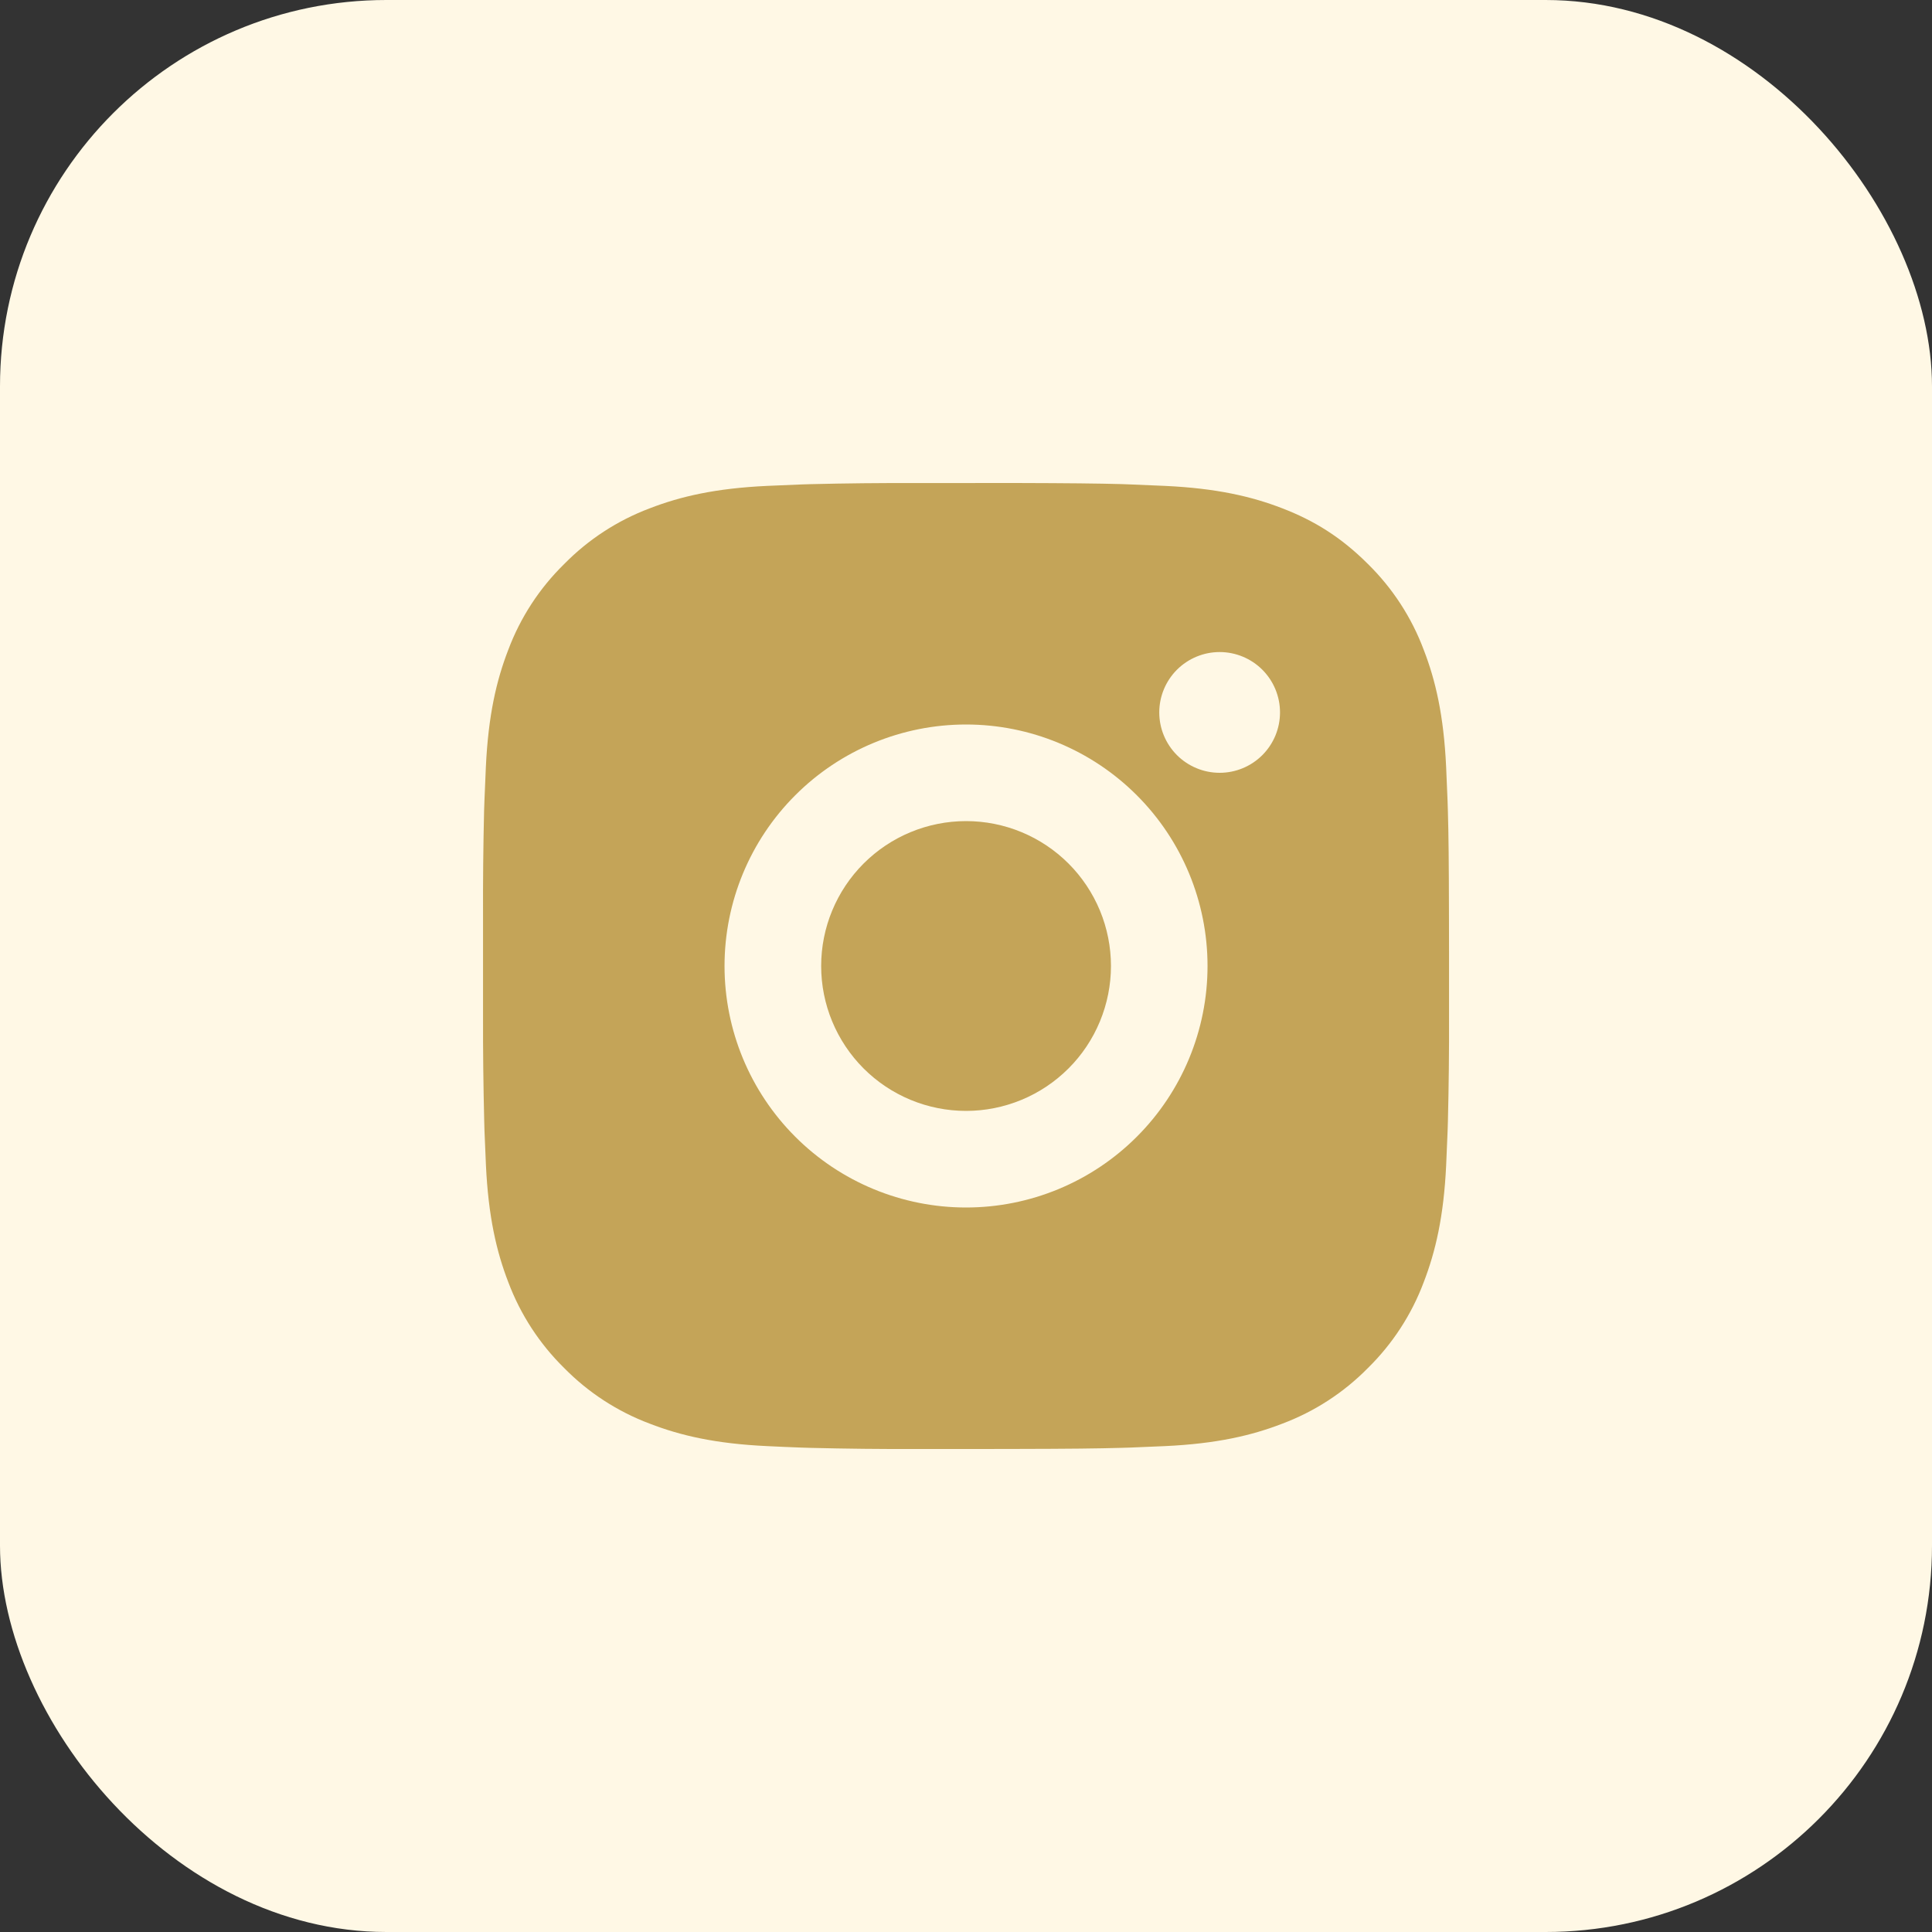
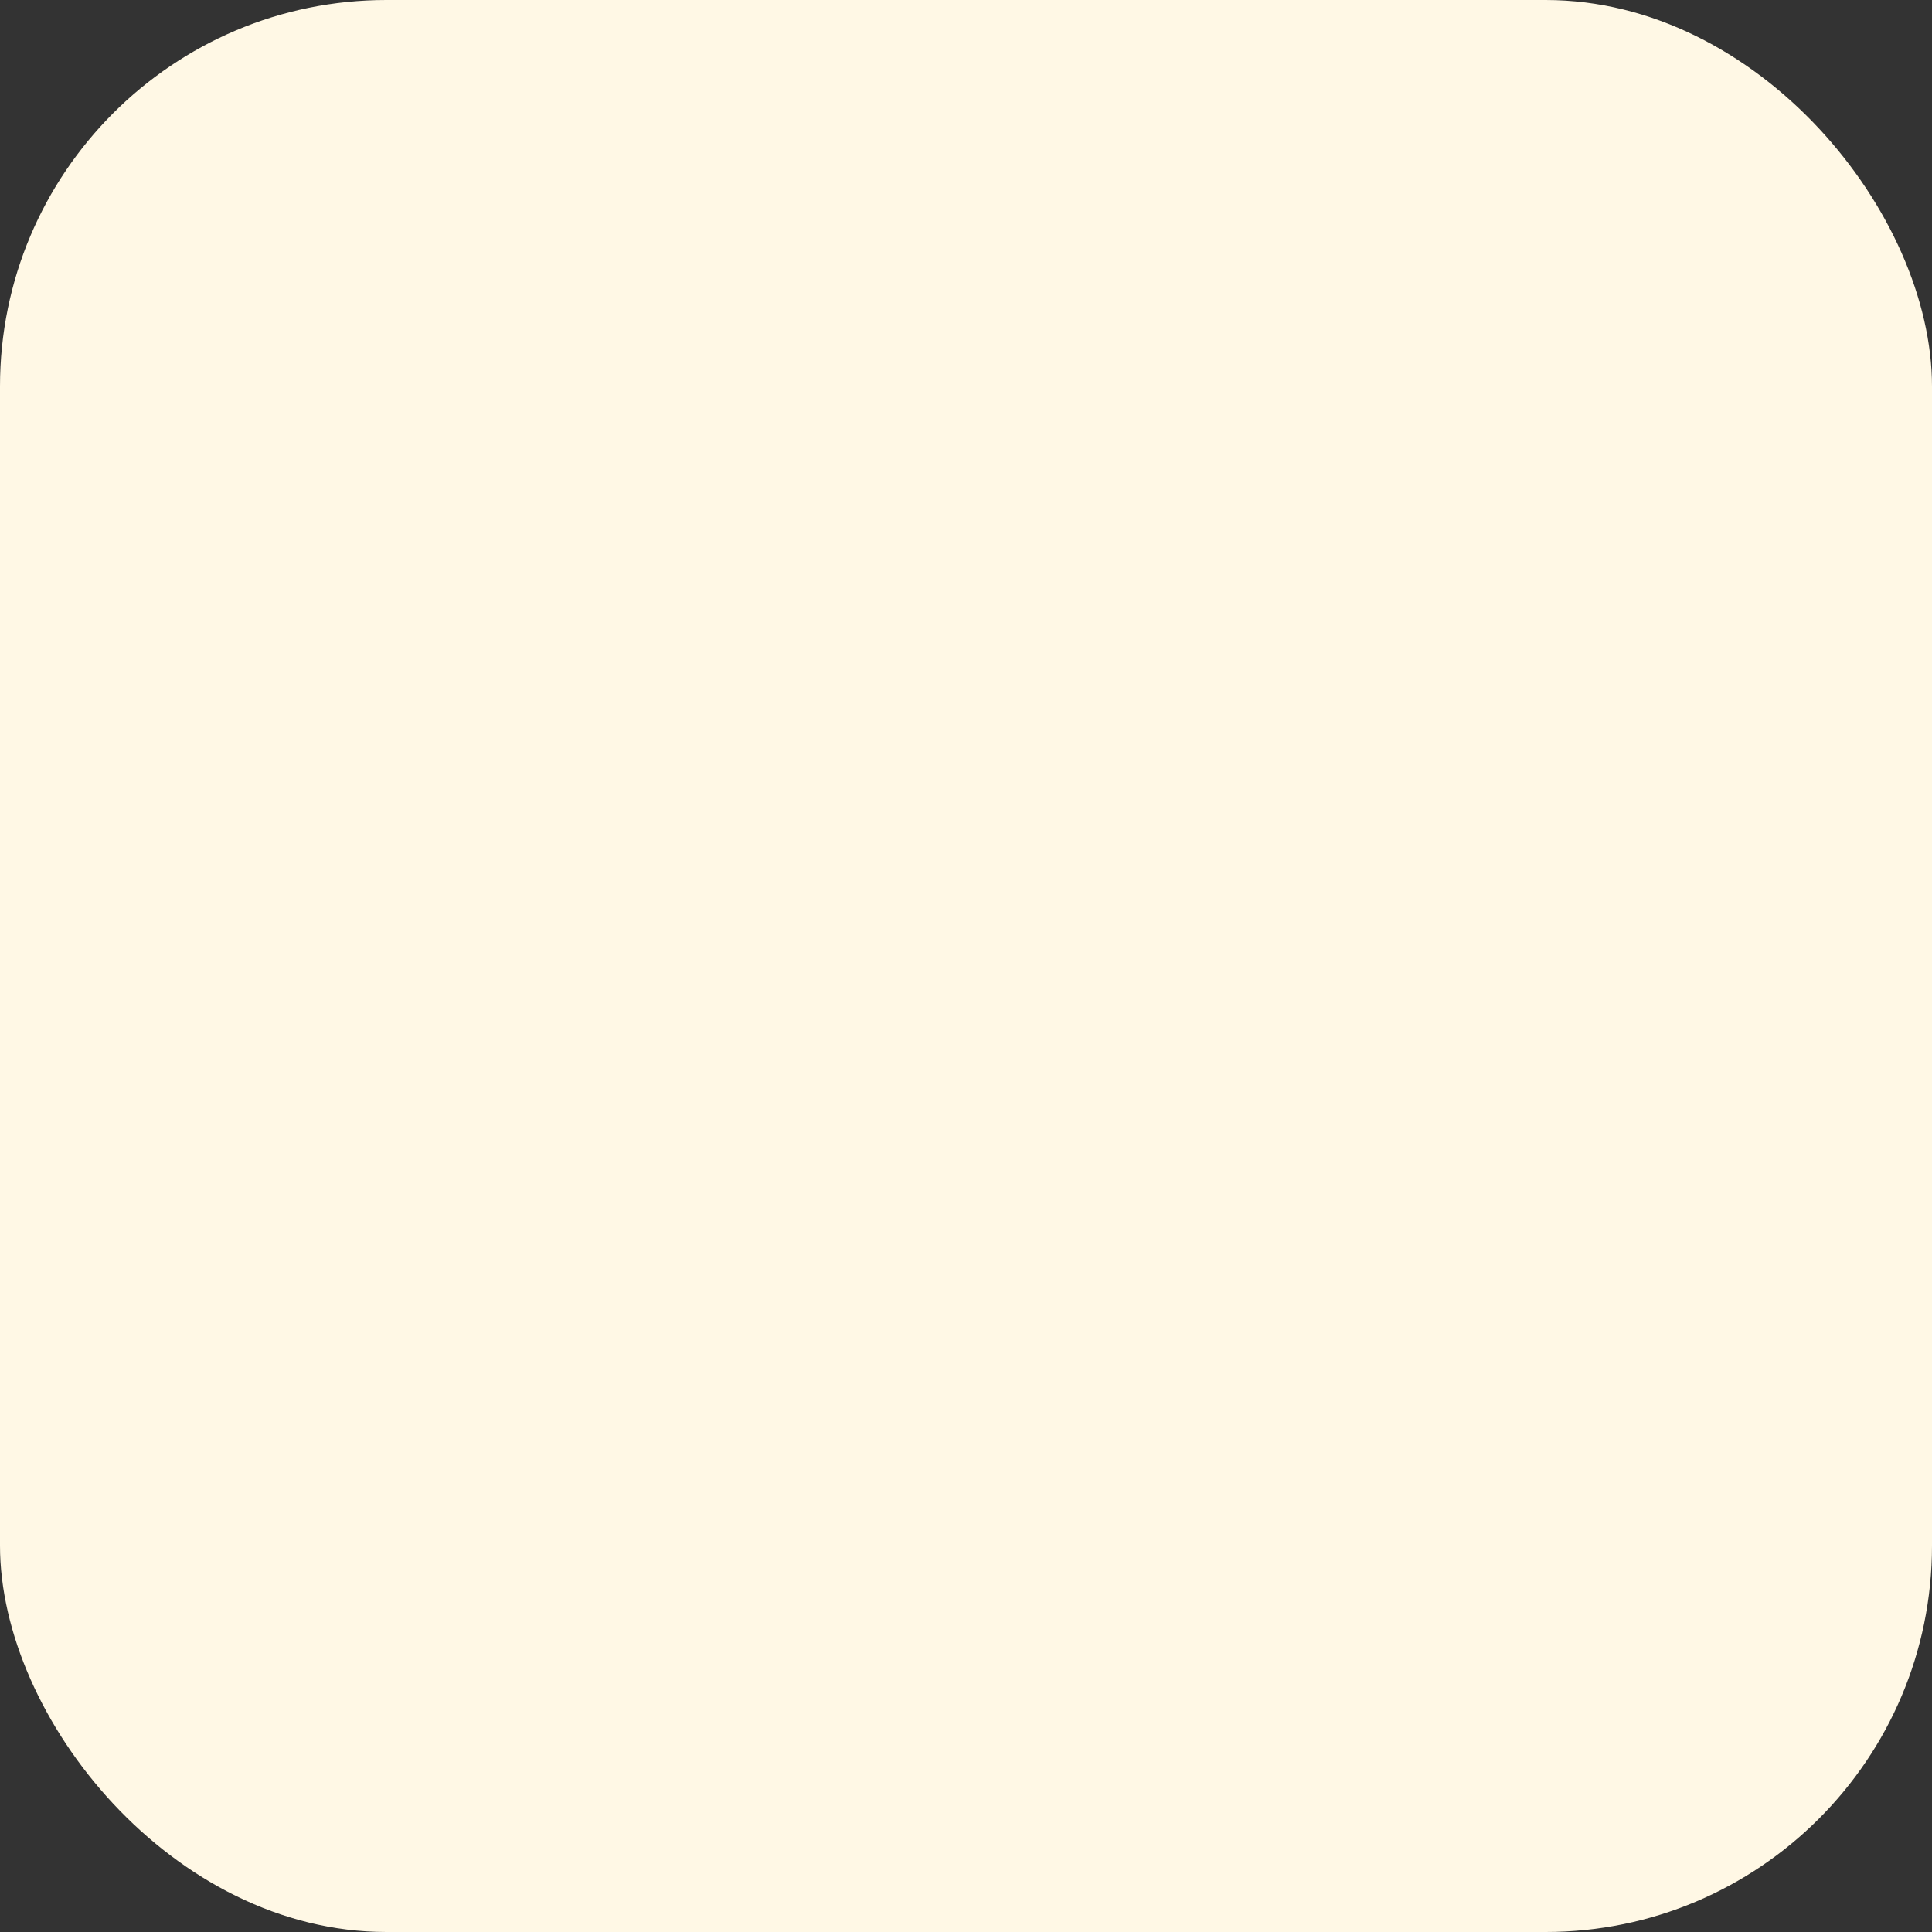
<svg xmlns="http://www.w3.org/2000/svg" width="60" height="60" viewBox="0 0 60 60" fill="none">
  <rect x="0" y="0" width="60" height="60" fill="#333333" stroke="none" />
  <rect width="60" height="60" rx="12" fill="#FFF8E5" />
-   <path d="M31.543 15C33.23 15.005 34.087 15.014 34.826 15.034L35.117 15.045C35.453 15.057 35.785 15.072 36.185 15.09C37.781 15.165 38.87 15.417 39.826 15.787C40.816 16.169 41.65 16.684 42.484 17.517C43.247 18.267 43.837 19.174 44.213 20.175C44.584 21.131 44.836 22.22 44.911 23.817C44.929 24.216 44.944 24.547 44.956 24.885L44.965 25.176C44.987 25.914 44.996 26.77 44.999 28.458L45.001 29.577V31.542C45.005 32.636 44.993 33.73 44.966 34.824L44.957 35.115C44.945 35.453 44.93 35.784 44.912 36.183C44.837 37.781 44.582 38.868 44.213 39.825C43.837 40.826 43.247 41.733 42.484 42.483C41.734 43.246 40.827 43.836 39.826 44.212C38.87 44.583 37.781 44.835 36.185 44.91L35.117 44.955L34.826 44.964C34.087 44.985 33.23 44.995 31.543 44.998L30.424 45H28.46C27.366 45.004 26.271 44.992 25.177 44.965L24.886 44.956C24.53 44.943 24.174 44.928 23.818 44.91C22.222 44.835 21.133 44.583 20.176 44.212C19.175 43.836 18.268 43.246 17.519 42.483C16.756 41.733 16.165 40.826 15.788 39.825C15.418 38.87 15.166 37.781 15.091 36.183L15.046 35.115L15.038 34.824C15.011 33.73 14.998 32.636 15.001 31.542V28.458C14.997 27.364 15.008 26.27 15.034 25.176L15.044 24.885C15.056 24.547 15.071 24.216 15.089 23.817C15.164 22.22 15.416 21.132 15.787 20.175C16.164 19.173 16.756 18.266 17.521 17.517C18.27 16.754 19.176 16.164 20.176 15.787C21.133 15.417 22.22 15.165 23.818 15.09C24.217 15.072 24.55 15.057 24.886 15.045L25.177 15.036C26.271 15.009 27.365 14.998 28.459 15.002L31.543 15ZM30.001 22.5C28.012 22.5 26.104 23.29 24.698 24.697C23.291 26.103 22.501 28.011 22.501 30C22.501 31.989 23.291 33.897 24.698 35.303C26.104 36.71 28.012 37.5 30.001 37.5C31.99 37.5 33.898 36.71 35.304 35.303C36.711 33.897 37.501 31.989 37.501 30C37.501 28.011 36.711 26.103 35.304 24.697C33.898 23.29 31.99 22.5 30.001 22.5ZM30.001 25.5C30.592 25.5 31.177 25.616 31.723 25.842C32.269 26.068 32.765 26.4 33.183 26.817C33.601 27.235 33.932 27.731 34.159 28.277C34.385 28.823 34.502 29.408 34.502 29.999C34.502 30.59 34.385 31.175 34.159 31.721C33.933 32.267 33.602 32.764 33.184 33.181C32.766 33.599 32.27 33.931 31.724 34.157C31.178 34.383 30.593 34.5 30.002 34.5C28.809 34.5 27.664 34.026 26.82 33.182C25.977 32.338 25.502 31.194 25.502 30C25.502 28.806 25.977 27.662 26.82 26.818C27.664 25.974 28.809 25.5 30.002 25.5M37.877 20.25C37.38 20.25 36.903 20.448 36.551 20.799C36.2 21.151 36.002 21.628 36.002 22.125C36.002 22.622 36.2 23.099 36.551 23.451C36.903 23.802 37.38 24 37.877 24C38.375 24 38.852 23.802 39.203 23.451C39.555 23.099 39.752 22.622 39.752 22.125C39.752 21.628 39.555 21.151 39.203 20.799C38.852 20.448 38.375 20.25 37.877 20.25Z" fill="#C4A458" />
</svg>